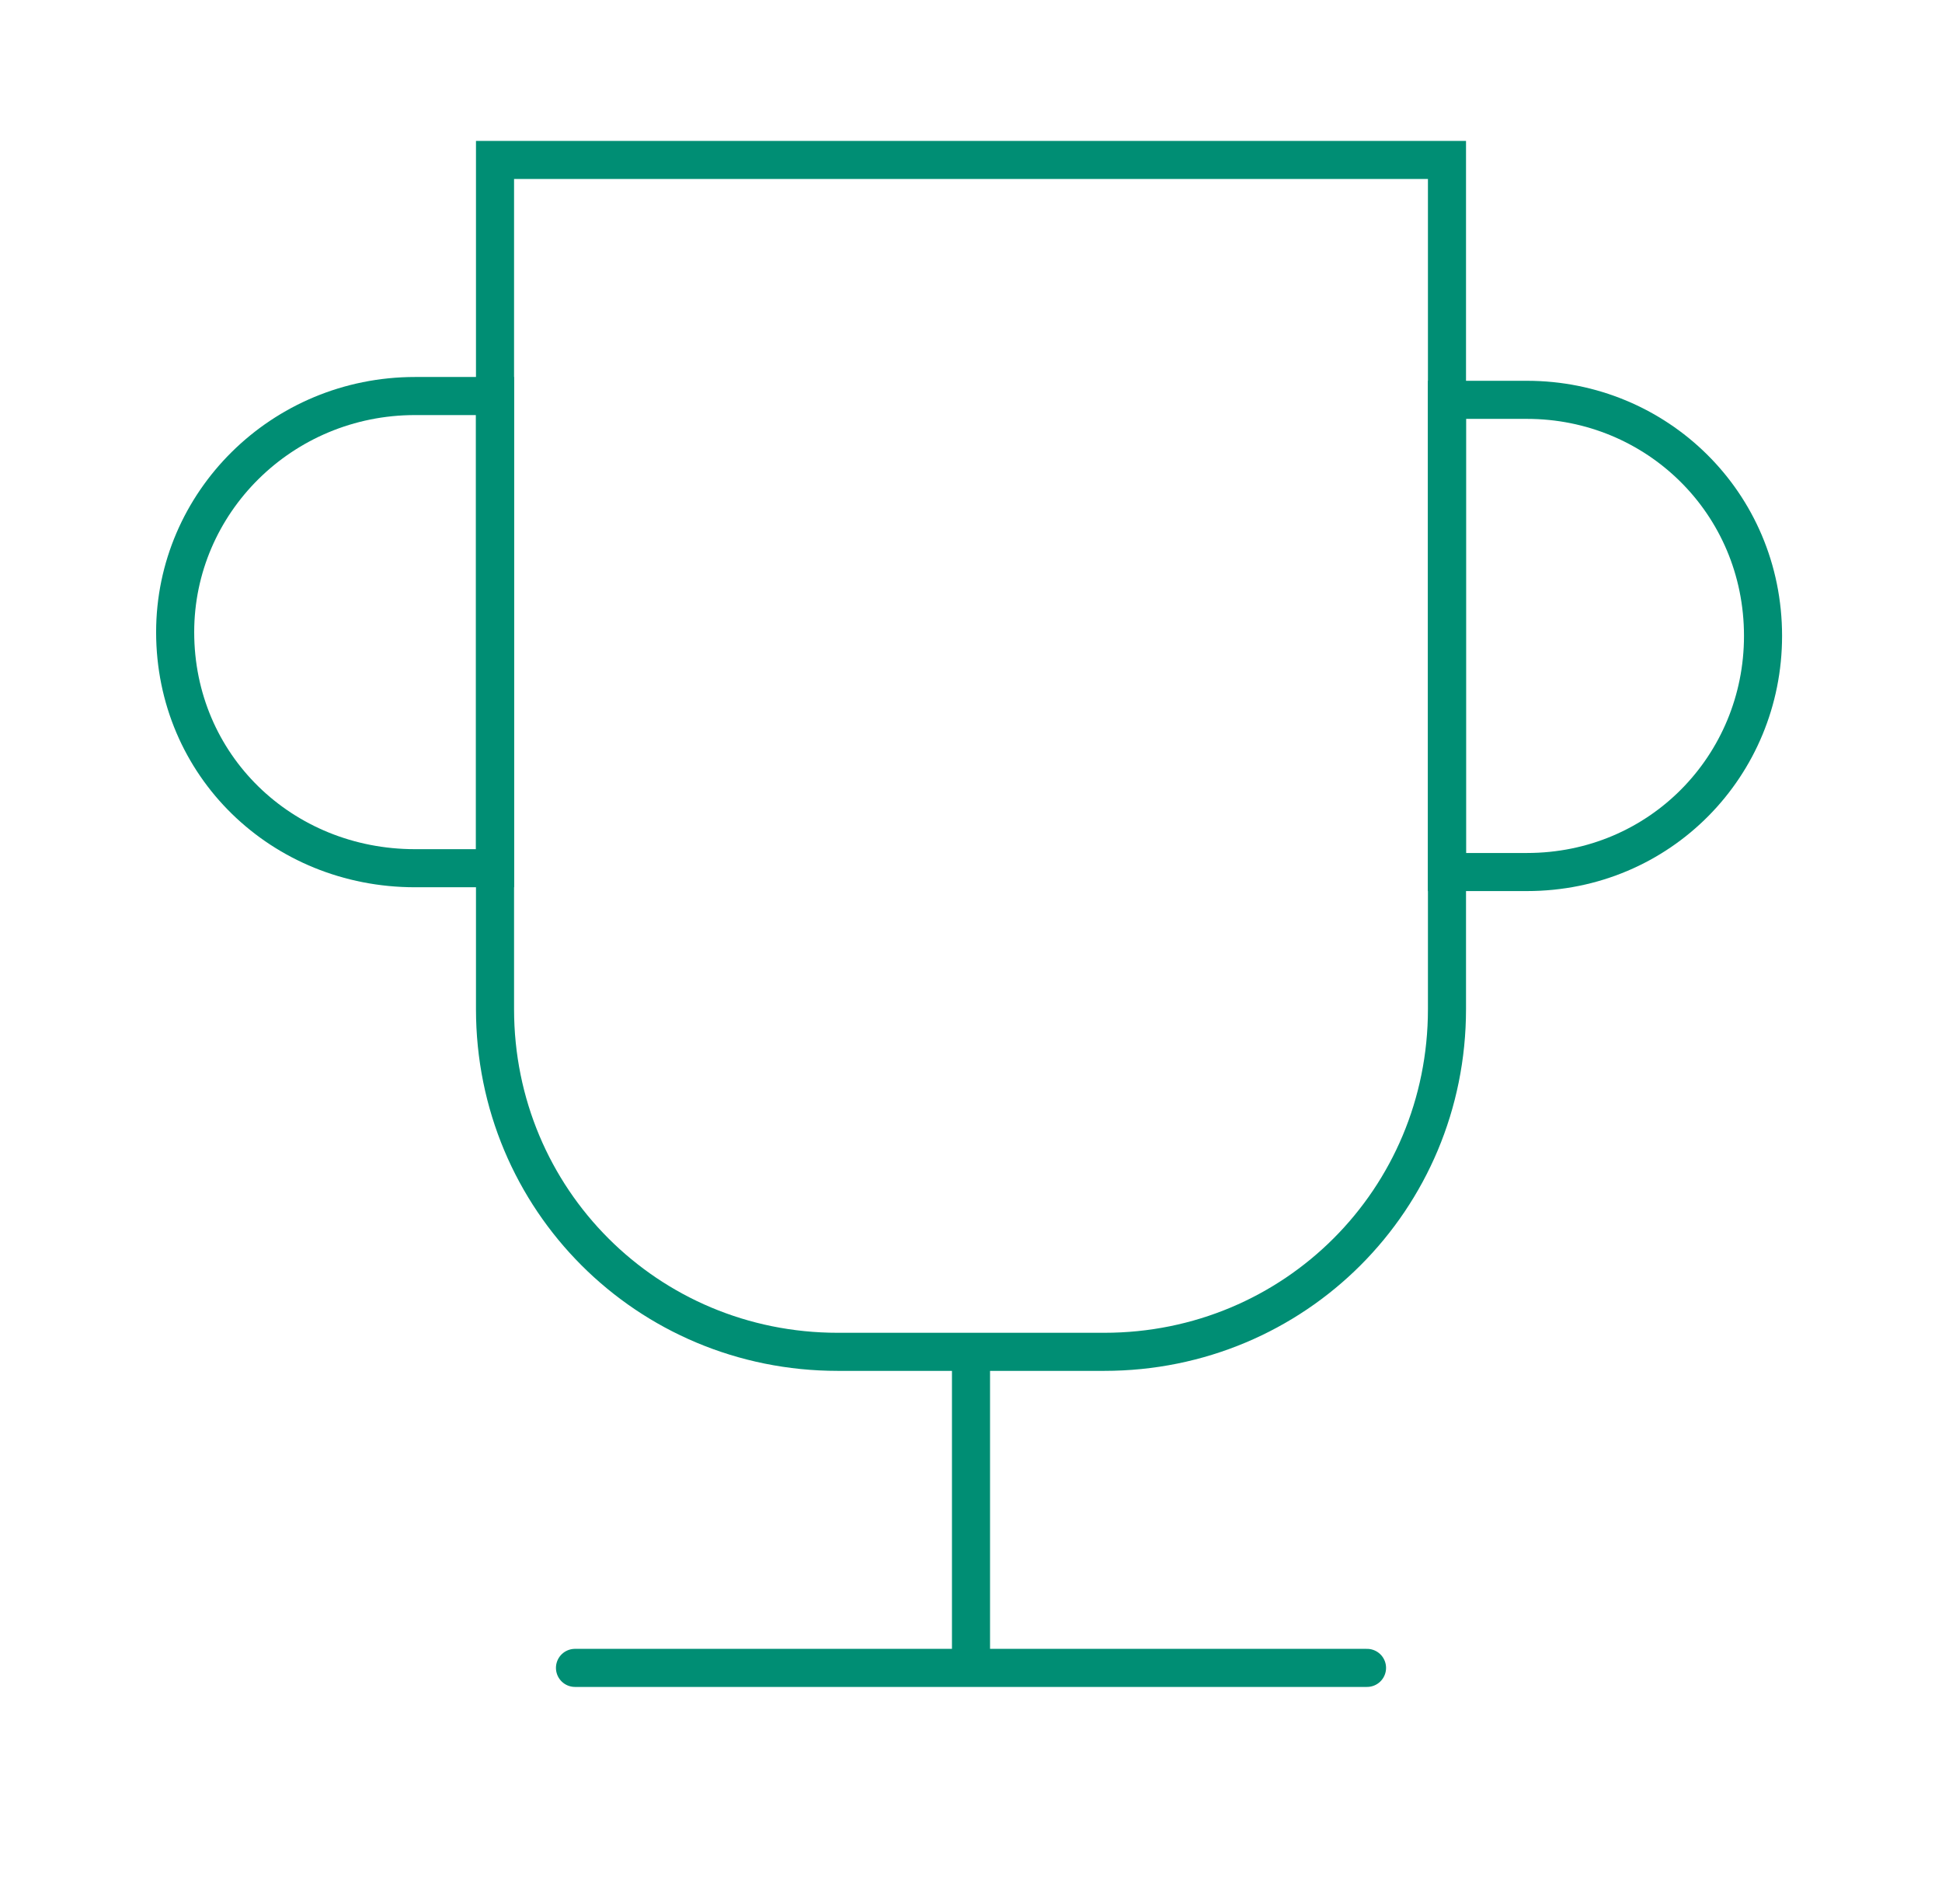
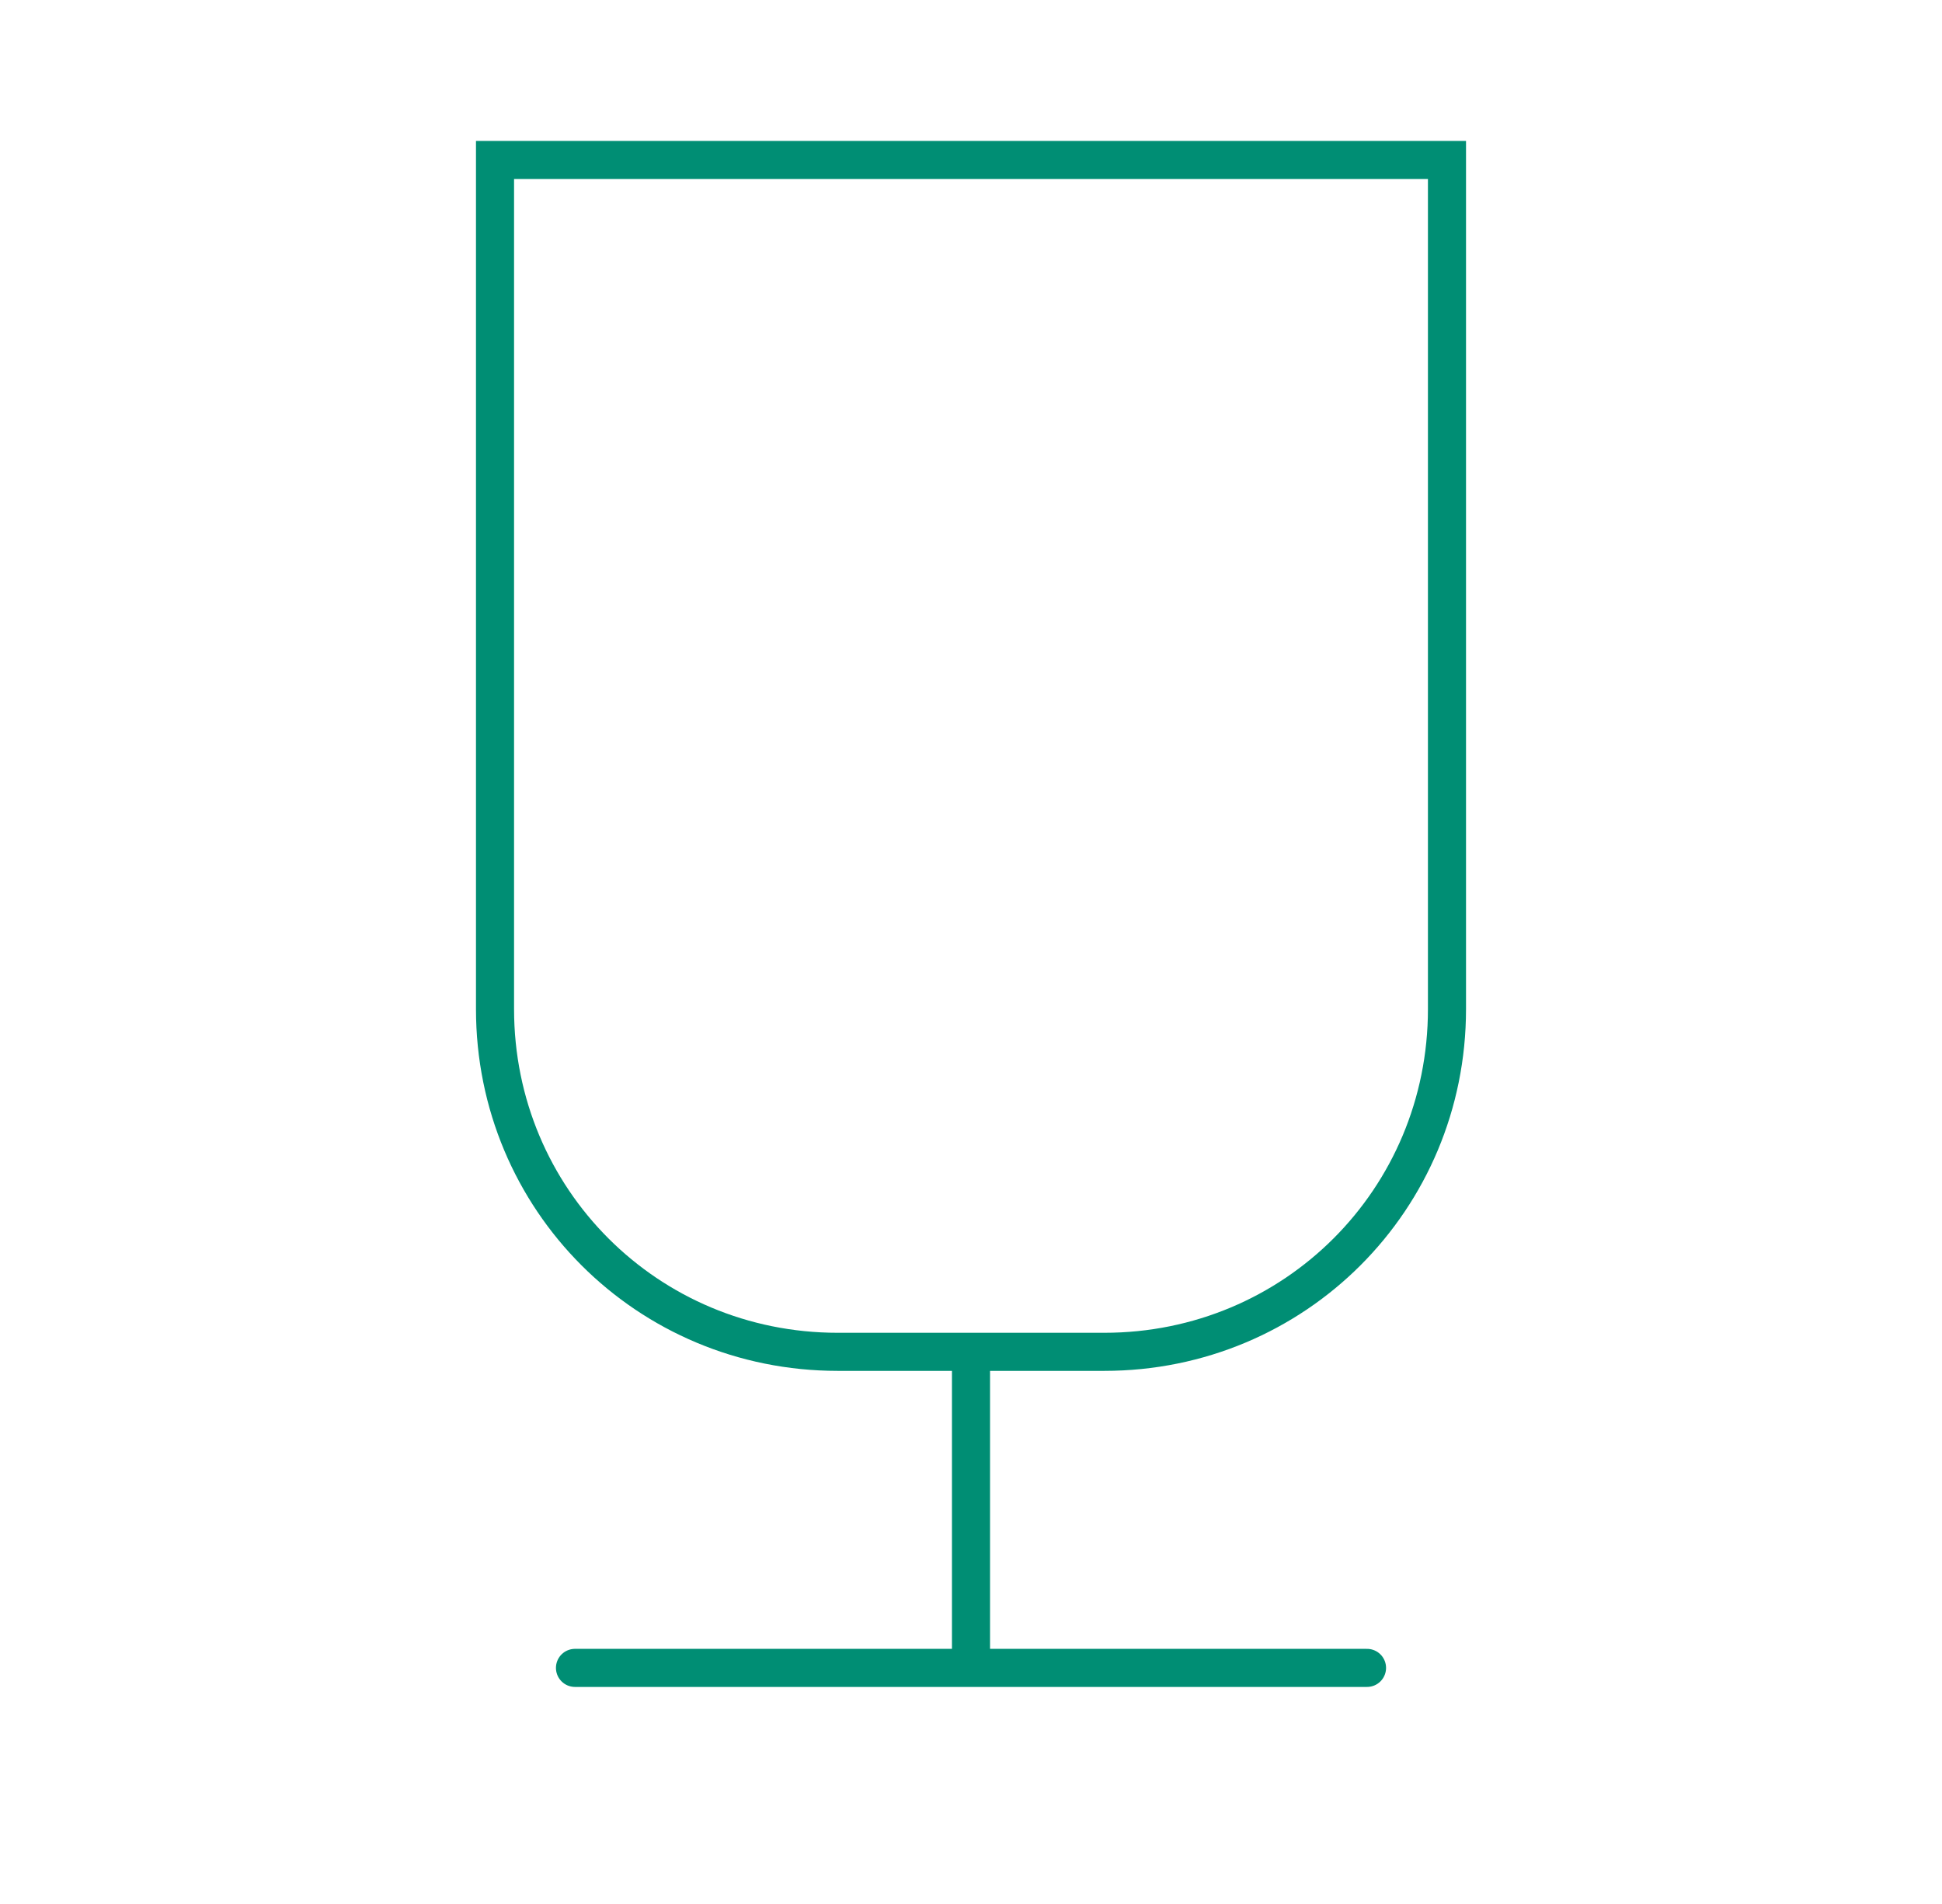
<svg xmlns="http://www.w3.org/2000/svg" version="1.1" id="Слой_1" x="0px" y="0px" viewBox="0 0 51 50" style="enable-background:new 0 0 51 50;" xml:space="preserve">
  <style type="text/css">
	.st0{fill:none;stroke:#008E74;stroke-linecap:round;}
	.st1{fill:none;stroke:#008E74;}
</style>
  <path class="st0" d="M13,4.2v22.3c0,5,4,9,9,9h7c5,0,9-4,9-9V4.2H13z" />
  <path class="st0" d="M15.1,43.8h20.8" />
  <path class="st1" d="M25.5,35.4v8.3" />
-   <path class="st0" d="M13,10.4h-2.1c-3.5,0-6.3,2.8-6.3,6.2l0,0c0,3.5,2.8,6.2,6.3,6.2H13V10.4z" />
-   <path class="st0" d="M38,22.9h2.1c3.5,0,6.2-2.8,6.2-6.2l0,0c0-3.5-2.8-6.2-6.2-6.2H38V22.9z" />
</svg>